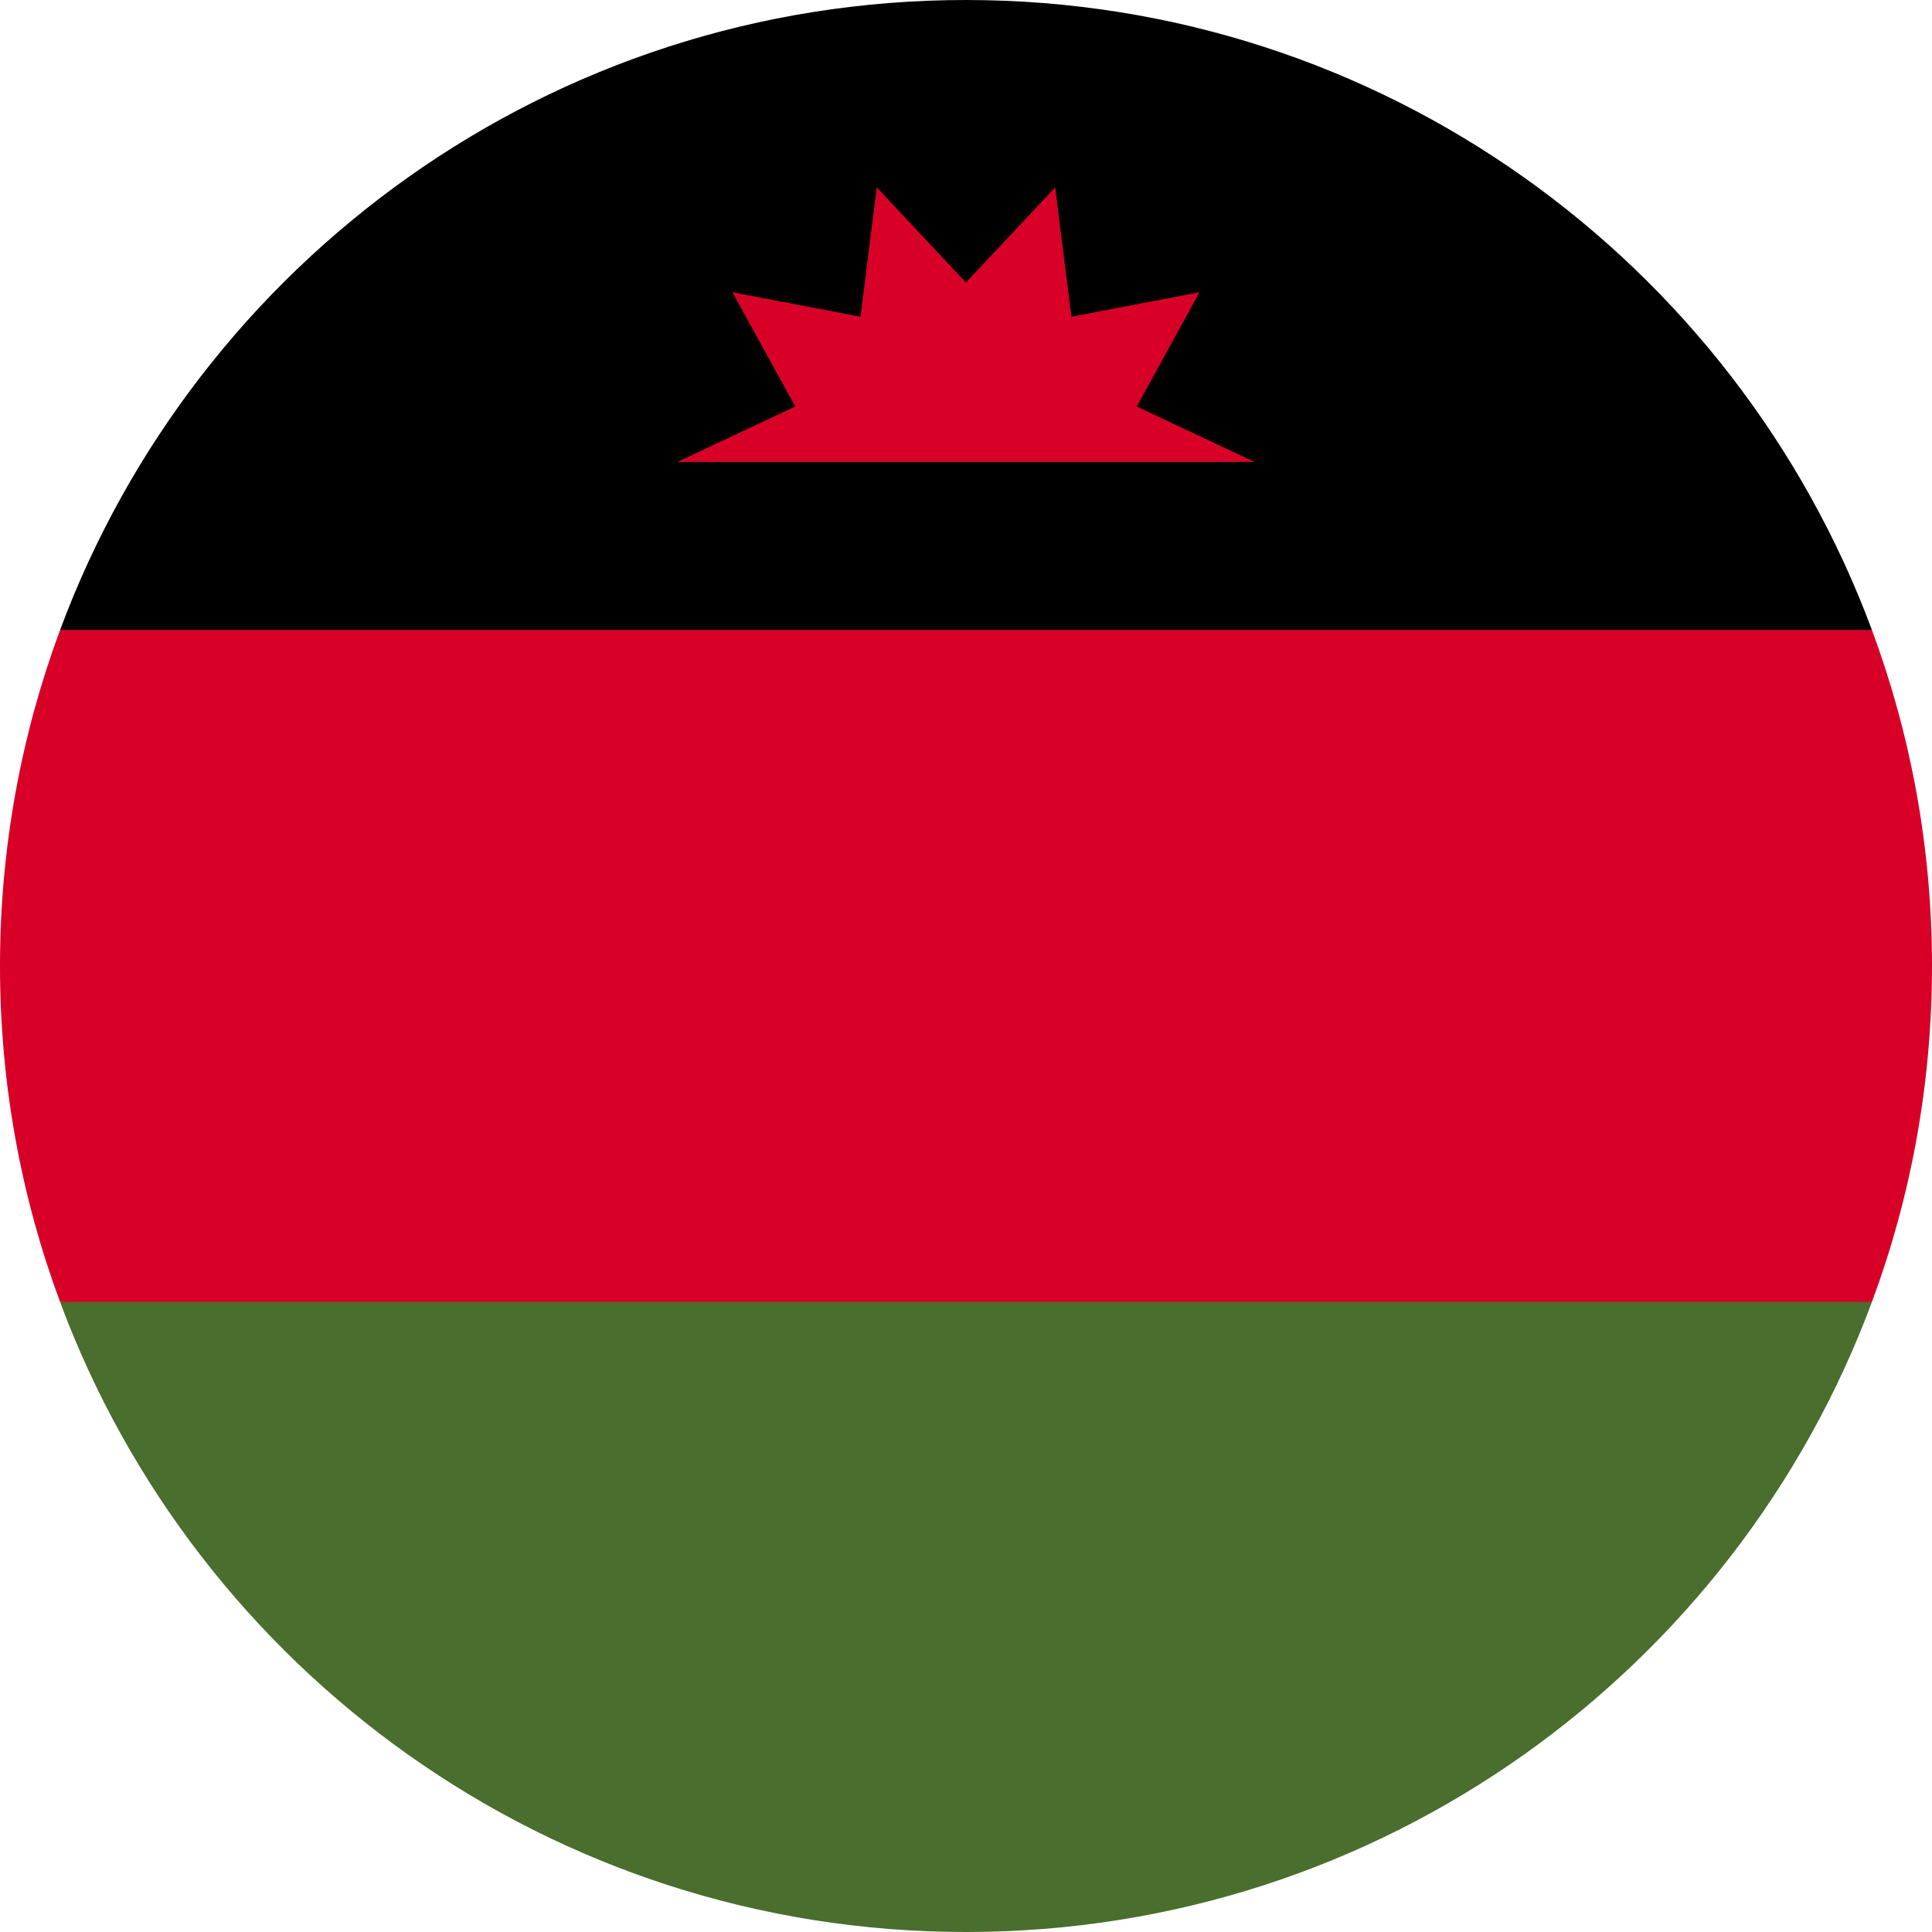
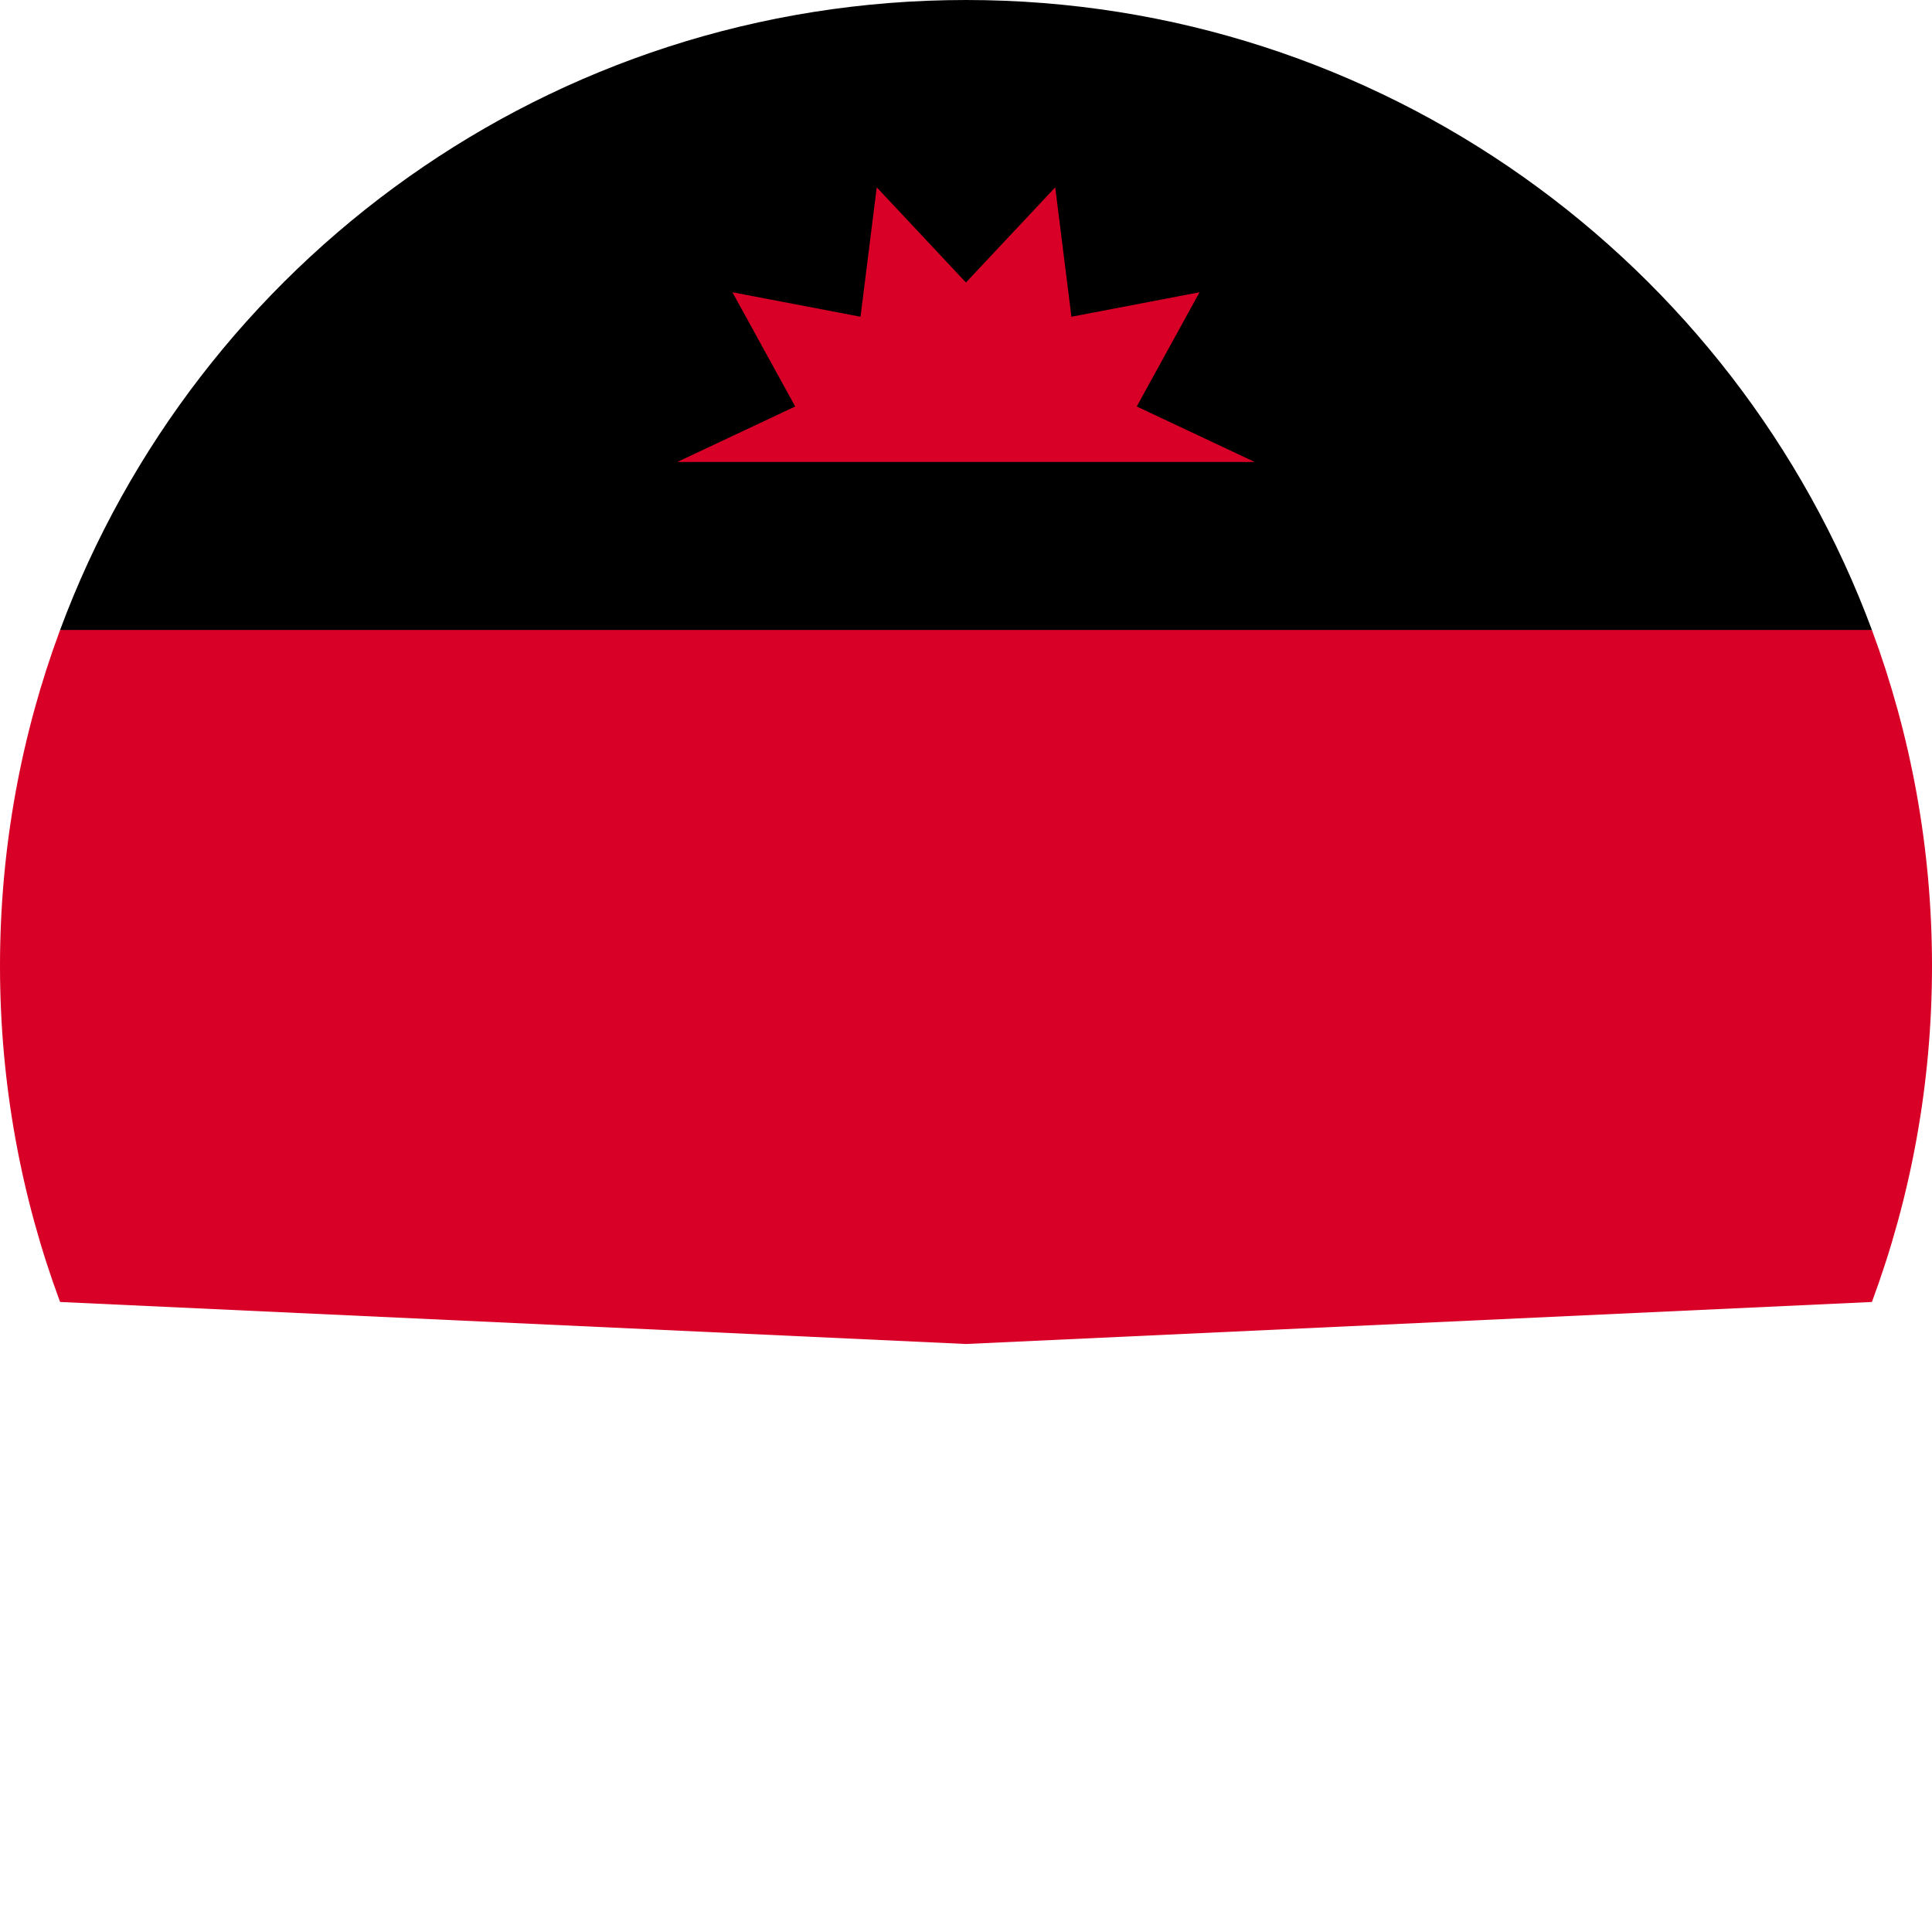
<svg xmlns="http://www.w3.org/2000/svg" width="40" height="40" viewBox="0 0 40 40" fill="none">
  <g id="Flags/Round" clip-path="url(#clip0_7244_18066)">
    <path id="Vector" d="M0 20C0 22.446 0.44 24.79 1.244 26.956L20 27.826L38.756 26.956C39.56 24.79 40 22.446 40 20C40 17.553 39.56 15.21 38.756 13.043L20 12.174L1.244 13.043C0.44 15.21 0 17.553 0 20H0Z" fill="#D80027" />
    <path id="Vector_2" d="M20 0C11.401 0 4.07 5.428 1.244 13.043H38.756C35.93 5.428 28.599 0 20 0Z" fill="black" />
-     <path id="Vector_3" d="M38.756 26.956H1.244C4.07 34.572 11.401 40 20 40C28.599 40 35.93 34.572 38.756 26.956Z" fill="#496E2D" />
    <path id="Vector_4" d="M25.977 9.565L23.535 8.416L24.835 6.051L22.183 6.558L21.847 3.879L19.999 5.849L18.152 3.879L17.816 6.558L15.164 6.051L16.464 8.416L14.022 9.565H25.977Z" fill="#D80027" />
  </g>
  <defs>
    <clipPath id="clip0_7244_18066">
      <rect width="40" height="40" fill="white" />
    </clipPath>
  </defs>
</svg>